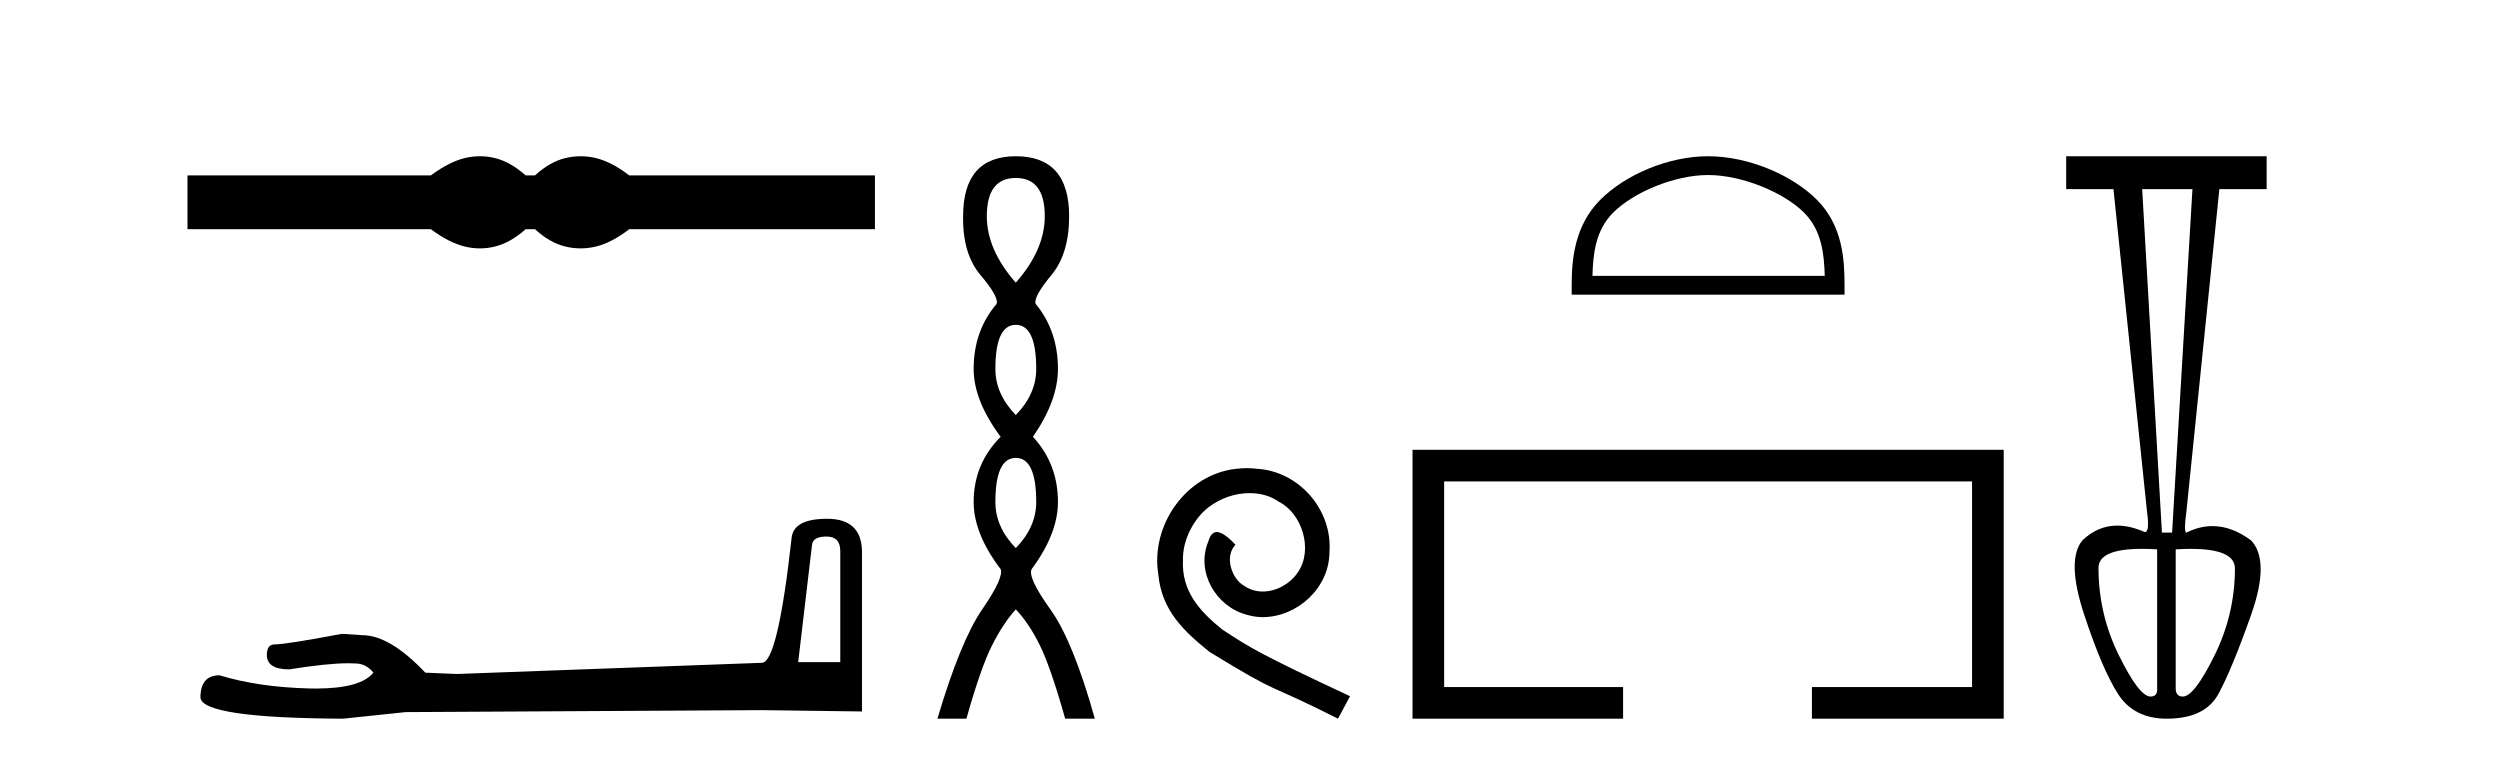
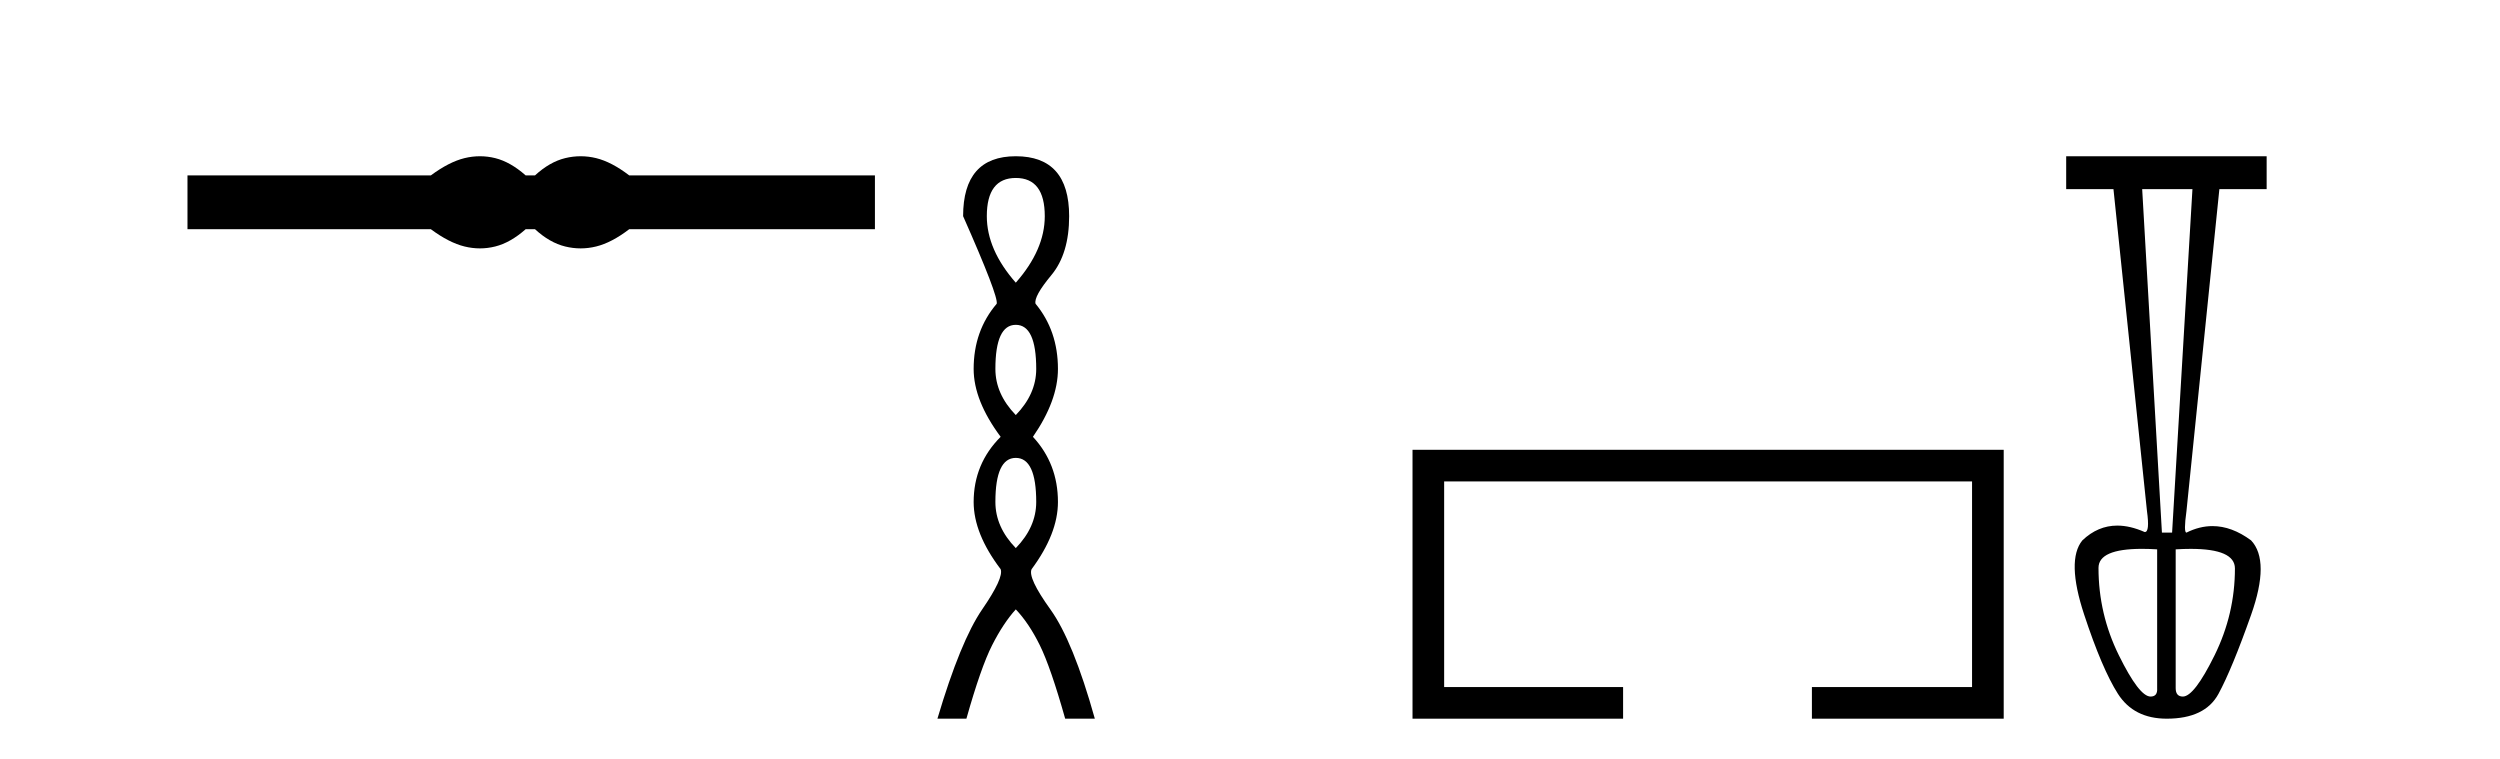
<svg xmlns="http://www.w3.org/2000/svg" width="135.0" height="41.0">
  <path d="M 25.917 8.437 C 25.64 8.437 25.363 8.471 25.084 8.539 C 24.525 8.676 23.92 8.987 23.267 9.471 L 10.124 9.471 L 10.124 12.378 L 23.267 12.378 C 23.92 12.862 24.525 13.173 25.084 13.31 C 25.363 13.379 25.64 13.413 25.917 13.413 C 26.193 13.413 26.468 13.379 26.742 13.31 C 27.29 13.173 27.837 12.862 28.385 12.378 L 28.891 12.378 C 29.417 12.862 29.959 13.173 30.518 13.31 C 30.797 13.379 31.076 13.413 31.355 13.413 C 31.634 13.413 31.913 13.379 32.192 13.31 C 32.75 13.173 33.345 12.862 33.977 12.378 L 47.246 12.378 L 47.246 9.471 L 33.977 9.471 C 33.345 8.987 32.75 8.676 32.192 8.539 C 31.913 8.471 31.634 8.437 31.355 8.437 C 31.076 8.437 30.797 8.471 30.518 8.539 C 29.959 8.676 29.417 8.987 28.891 9.471 L 28.385 9.471 C 27.837 8.987 27.29 8.676 26.742 8.539 C 26.468 8.471 26.193 8.437 25.917 8.437 Z" style="fill:#000000;stroke:none" />
-   <path d="M 44.629 28.973 Q 45.375 28.973 45.375 29.754 L 45.375 35.755 L 43.102 35.755 L 43.848 29.435 Q 43.884 28.973 44.629 28.973 ZM 44.665 28.014 Q 42.854 28.014 42.747 29.044 Q 42.002 35.755 41.149 35.791 L 24.672 36.395 L 22.968 36.324 Q 21.05 34.299 19.559 34.299 Q 19.026 34.264 18.458 34.228 Q 15.44 34.797 14.836 34.797 Q 14.41 34.797 14.41 35.365 Q 14.41 36.146 15.617 36.146 Q 17.691 35.816 18.798 35.816 Q 18.999 35.816 19.168 35.826 Q 19.772 35.826 20.163 36.324 Q 19.47 37.181 17.063 37.181 Q 16.878 37.181 16.683 37.176 Q 13.948 37.105 11.853 36.466 Q 10.823 36.466 10.823 37.673 Q 10.93 38.774 18.529 38.809 L 21.903 38.454 L 41.149 38.348 L 46.547 38.419 L 46.547 29.754 Q 46.511 28.014 44.665 28.014 Z" style="fill:#000000;stroke:none" />
-   <path d="M 54.853 9.61 Q 56.418 9.61 56.418 11.673 Q 56.418 13.487 54.853 15.265 Q 53.288 13.487 53.288 11.673 Q 53.288 9.61 54.853 9.61 ZM 54.853 17.541 Q 55.956 17.541 55.956 19.924 Q 55.956 21.276 54.853 22.414 Q 53.751 21.276 53.751 19.924 Q 53.751 17.541 54.853 17.541 ZM 54.853 24.726 Q 55.956 24.726 55.956 27.108 Q 55.956 28.46 54.853 29.598 Q 53.751 28.46 53.751 27.108 Q 53.751 24.726 54.853 24.726 ZM 54.853 8.437 Q 52.008 8.437 52.008 11.673 Q 51.972 13.7 52.95 14.856 Q 53.928 16.012 53.822 16.403 Q 52.577 17.862 52.577 19.924 Q 52.577 21.631 54.035 23.588 Q 52.577 25.046 52.577 27.108 Q 52.577 28.816 54.035 30.736 Q 54.213 31.198 53.039 32.906 Q 51.866 34.613 50.621 38.809 L 52.186 38.809 Q 52.968 36.035 53.573 34.844 Q 54.177 33.652 54.853 32.906 Q 55.564 33.652 56.151 34.844 Q 56.738 36.035 57.52 38.809 L 59.121 38.809 Q 57.947 34.613 56.72 32.906 Q 55.493 31.198 55.707 30.736 Q 57.129 28.816 57.129 27.108 Q 57.129 25.046 55.778 23.588 Q 57.129 21.631 57.129 19.924 Q 57.129 17.862 55.92 16.403 Q 55.813 16.012 56.774 14.856 Q 57.734 13.7 57.734 11.673 Q 57.734 8.437 54.853 8.437 Z" style="fill:#000000;stroke:none" />
-   <path d="M 67.332 25.279 C 67.144 25.279 66.956 25.297 66.768 25.314 C 64.052 25.604 62.121 28.354 62.548 31.019 C 62.736 33.001 63.966 34.111 65.316 35.205 C 69.33 37.665 68.203 36.759 72.252 38.809 L 72.901 37.596 C 68.083 35.341 67.503 34.983 65.999 33.992 C 64.769 33.001 63.796 31.908 63.881 30.251 C 63.847 29.106 64.53 27.927 65.299 27.364 C 65.914 26.902 66.7 26.629 67.468 26.629 C 68.049 26.629 68.596 26.766 69.074 27.107 C 70.287 27.705 70.953 29.687 70.065 30.934 C 69.655 31.532 68.92 31.942 68.186 31.942 C 67.827 31.942 67.468 31.839 67.161 31.617 C 66.546 31.276 66.085 30.08 66.717 29.414 C 66.426 29.106 66.016 28.73 65.709 28.73 C 65.504 28.73 65.35 28.884 65.248 29.243 C 64.564 30.883 65.658 32.745 67.298 33.189 C 67.588 33.274 67.878 33.326 68.169 33.326 C 70.048 33.326 71.79 31.754 71.79 29.807 C 71.961 27.534 70.15 25.45 67.878 25.314 C 67.708 25.297 67.52 25.279 67.332 25.279 Z" style="fill:#000000;stroke:none" />
-   <path d="M 92.238 9.451 C 94.05 9.451 96.318 10.382 97.416 11.48 C 98.376 12.44 98.502 13.713 98.537 14.896 L 85.992 14.896 C 86.027 13.713 86.152 12.44 87.113 11.48 C 88.21 10.382 90.425 9.451 92.238 9.451 ZM 92.238 8.437 C 90.088 8.437 87.774 9.43 86.419 10.786 C 85.028 12.176 84.871 14.007 84.871 15.377 L 84.871 15.911 L 99.605 15.911 L 99.605 15.377 C 99.605 14.007 99.501 12.176 98.11 10.786 C 96.754 9.43 94.388 8.437 92.238 8.437 Z" style="fill:#000000;stroke:none" />
+   <path d="M 54.853 9.61 Q 56.418 9.61 56.418 11.673 Q 56.418 13.487 54.853 15.265 Q 53.288 13.487 53.288 11.673 Q 53.288 9.61 54.853 9.61 ZM 54.853 17.541 Q 55.956 17.541 55.956 19.924 Q 55.956 21.276 54.853 22.414 Q 53.751 21.276 53.751 19.924 Q 53.751 17.541 54.853 17.541 ZM 54.853 24.726 Q 55.956 24.726 55.956 27.108 Q 55.956 28.46 54.853 29.598 Q 53.751 28.46 53.751 27.108 Q 53.751 24.726 54.853 24.726 ZM 54.853 8.437 Q 52.008 8.437 52.008 11.673 Q 53.928 16.012 53.822 16.403 Q 52.577 17.862 52.577 19.924 Q 52.577 21.631 54.035 23.588 Q 52.577 25.046 52.577 27.108 Q 52.577 28.816 54.035 30.736 Q 54.213 31.198 53.039 32.906 Q 51.866 34.613 50.621 38.809 L 52.186 38.809 Q 52.968 36.035 53.573 34.844 Q 54.177 33.652 54.853 32.906 Q 55.564 33.652 56.151 34.844 Q 56.738 36.035 57.52 38.809 L 59.121 38.809 Q 57.947 34.613 56.72 32.906 Q 55.493 31.198 55.707 30.736 Q 57.129 28.816 57.129 27.108 Q 57.129 25.046 55.778 23.588 Q 57.129 21.631 57.129 19.924 Q 57.129 17.862 55.92 16.403 Q 55.813 16.012 56.774 14.856 Q 57.734 13.7 57.734 11.673 Q 57.734 8.437 54.853 8.437 Z" style="fill:#000000;stroke:none" />
  <path d="M 76.276 24.289 L 76.276 38.809 L 87.647 38.809 L 87.647 37.101 L 77.984 37.101 L 77.984 25.997 L 106.491 25.997 L 106.491 37.101 L 97.843 37.101 L 97.843 38.809 L 108.2 38.809 L 108.2 24.289 Z" style="fill:#000000;stroke:none" />
  <path d="M 118.392 10.214 L 117.293 28.761 L 116.744 28.761 L 115.678 10.214 ZM 115.664 29.638 Q 116.044 29.638 116.486 29.665 L 116.486 37.161 Q 116.518 37.614 116.13 37.614 Q 115.516 37.614 114.418 35.384 Q 113.319 33.155 113.319 30.667 Q 113.319 29.638 115.664 29.638 ZM 118.3 29.639 Q 120.686 29.639 120.686 30.699 Q 120.686 33.155 119.588 35.384 Q 118.489 37.614 117.875 37.614 Q 117.487 37.614 117.487 37.161 L 117.487 29.665 Q 117.924 29.639 118.3 29.639 ZM 111.574 8.437 L 111.574 10.214 L 114.127 10.214 L 115.936 27.597 Q 116.094 28.729 115.823 28.729 Q 115.815 28.729 115.807 28.728 Q 115.025 28.382 114.334 28.382 Q 113.285 28.382 112.447 29.181 Q 111.574 30.247 112.544 33.187 Q 113.513 36.127 114.369 37.468 Q 115.226 38.809 117.003 38.809 Q 119.071 38.809 119.798 37.468 Q 120.525 36.127 121.559 33.203 Q 122.593 30.279 121.559 29.181 Q 120.517 28.409 119.475 28.409 Q 118.772 28.409 118.069 28.761 Q 117.907 28.761 118.069 27.597 L 119.846 10.214 L 122.399 10.214 L 122.399 8.437 Z" style="fill:#000000;stroke:none" />
</svg>